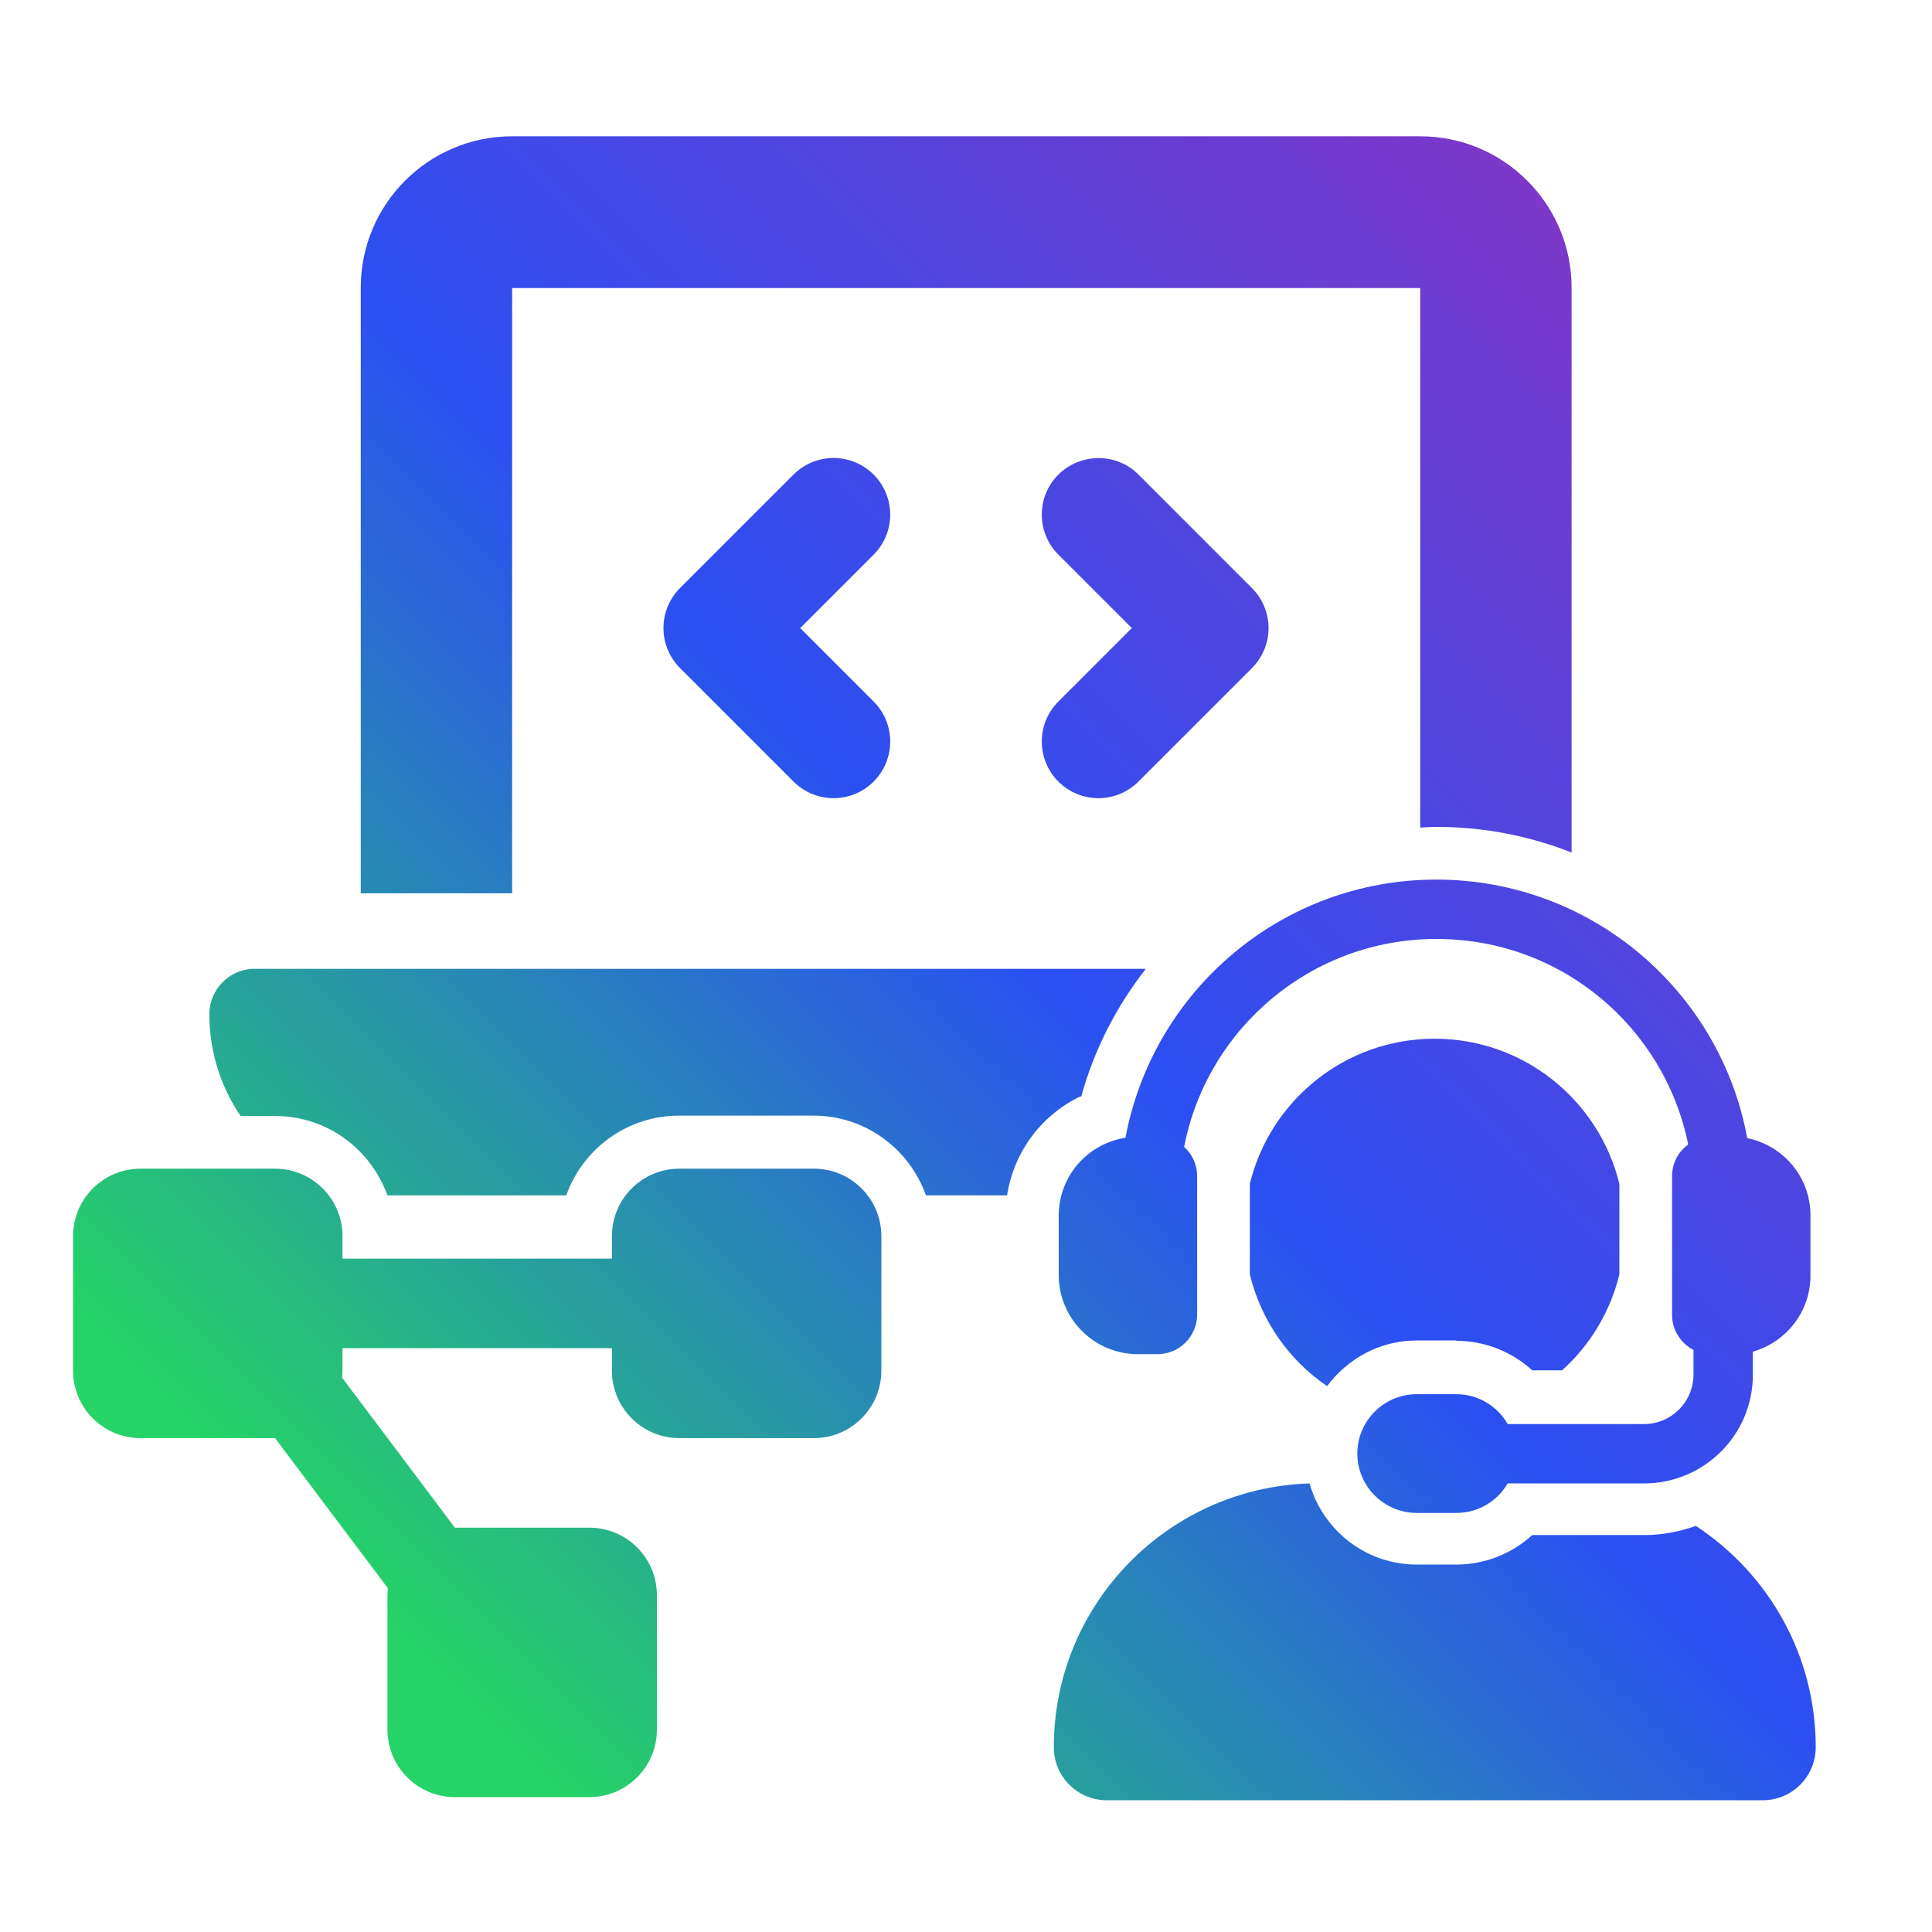
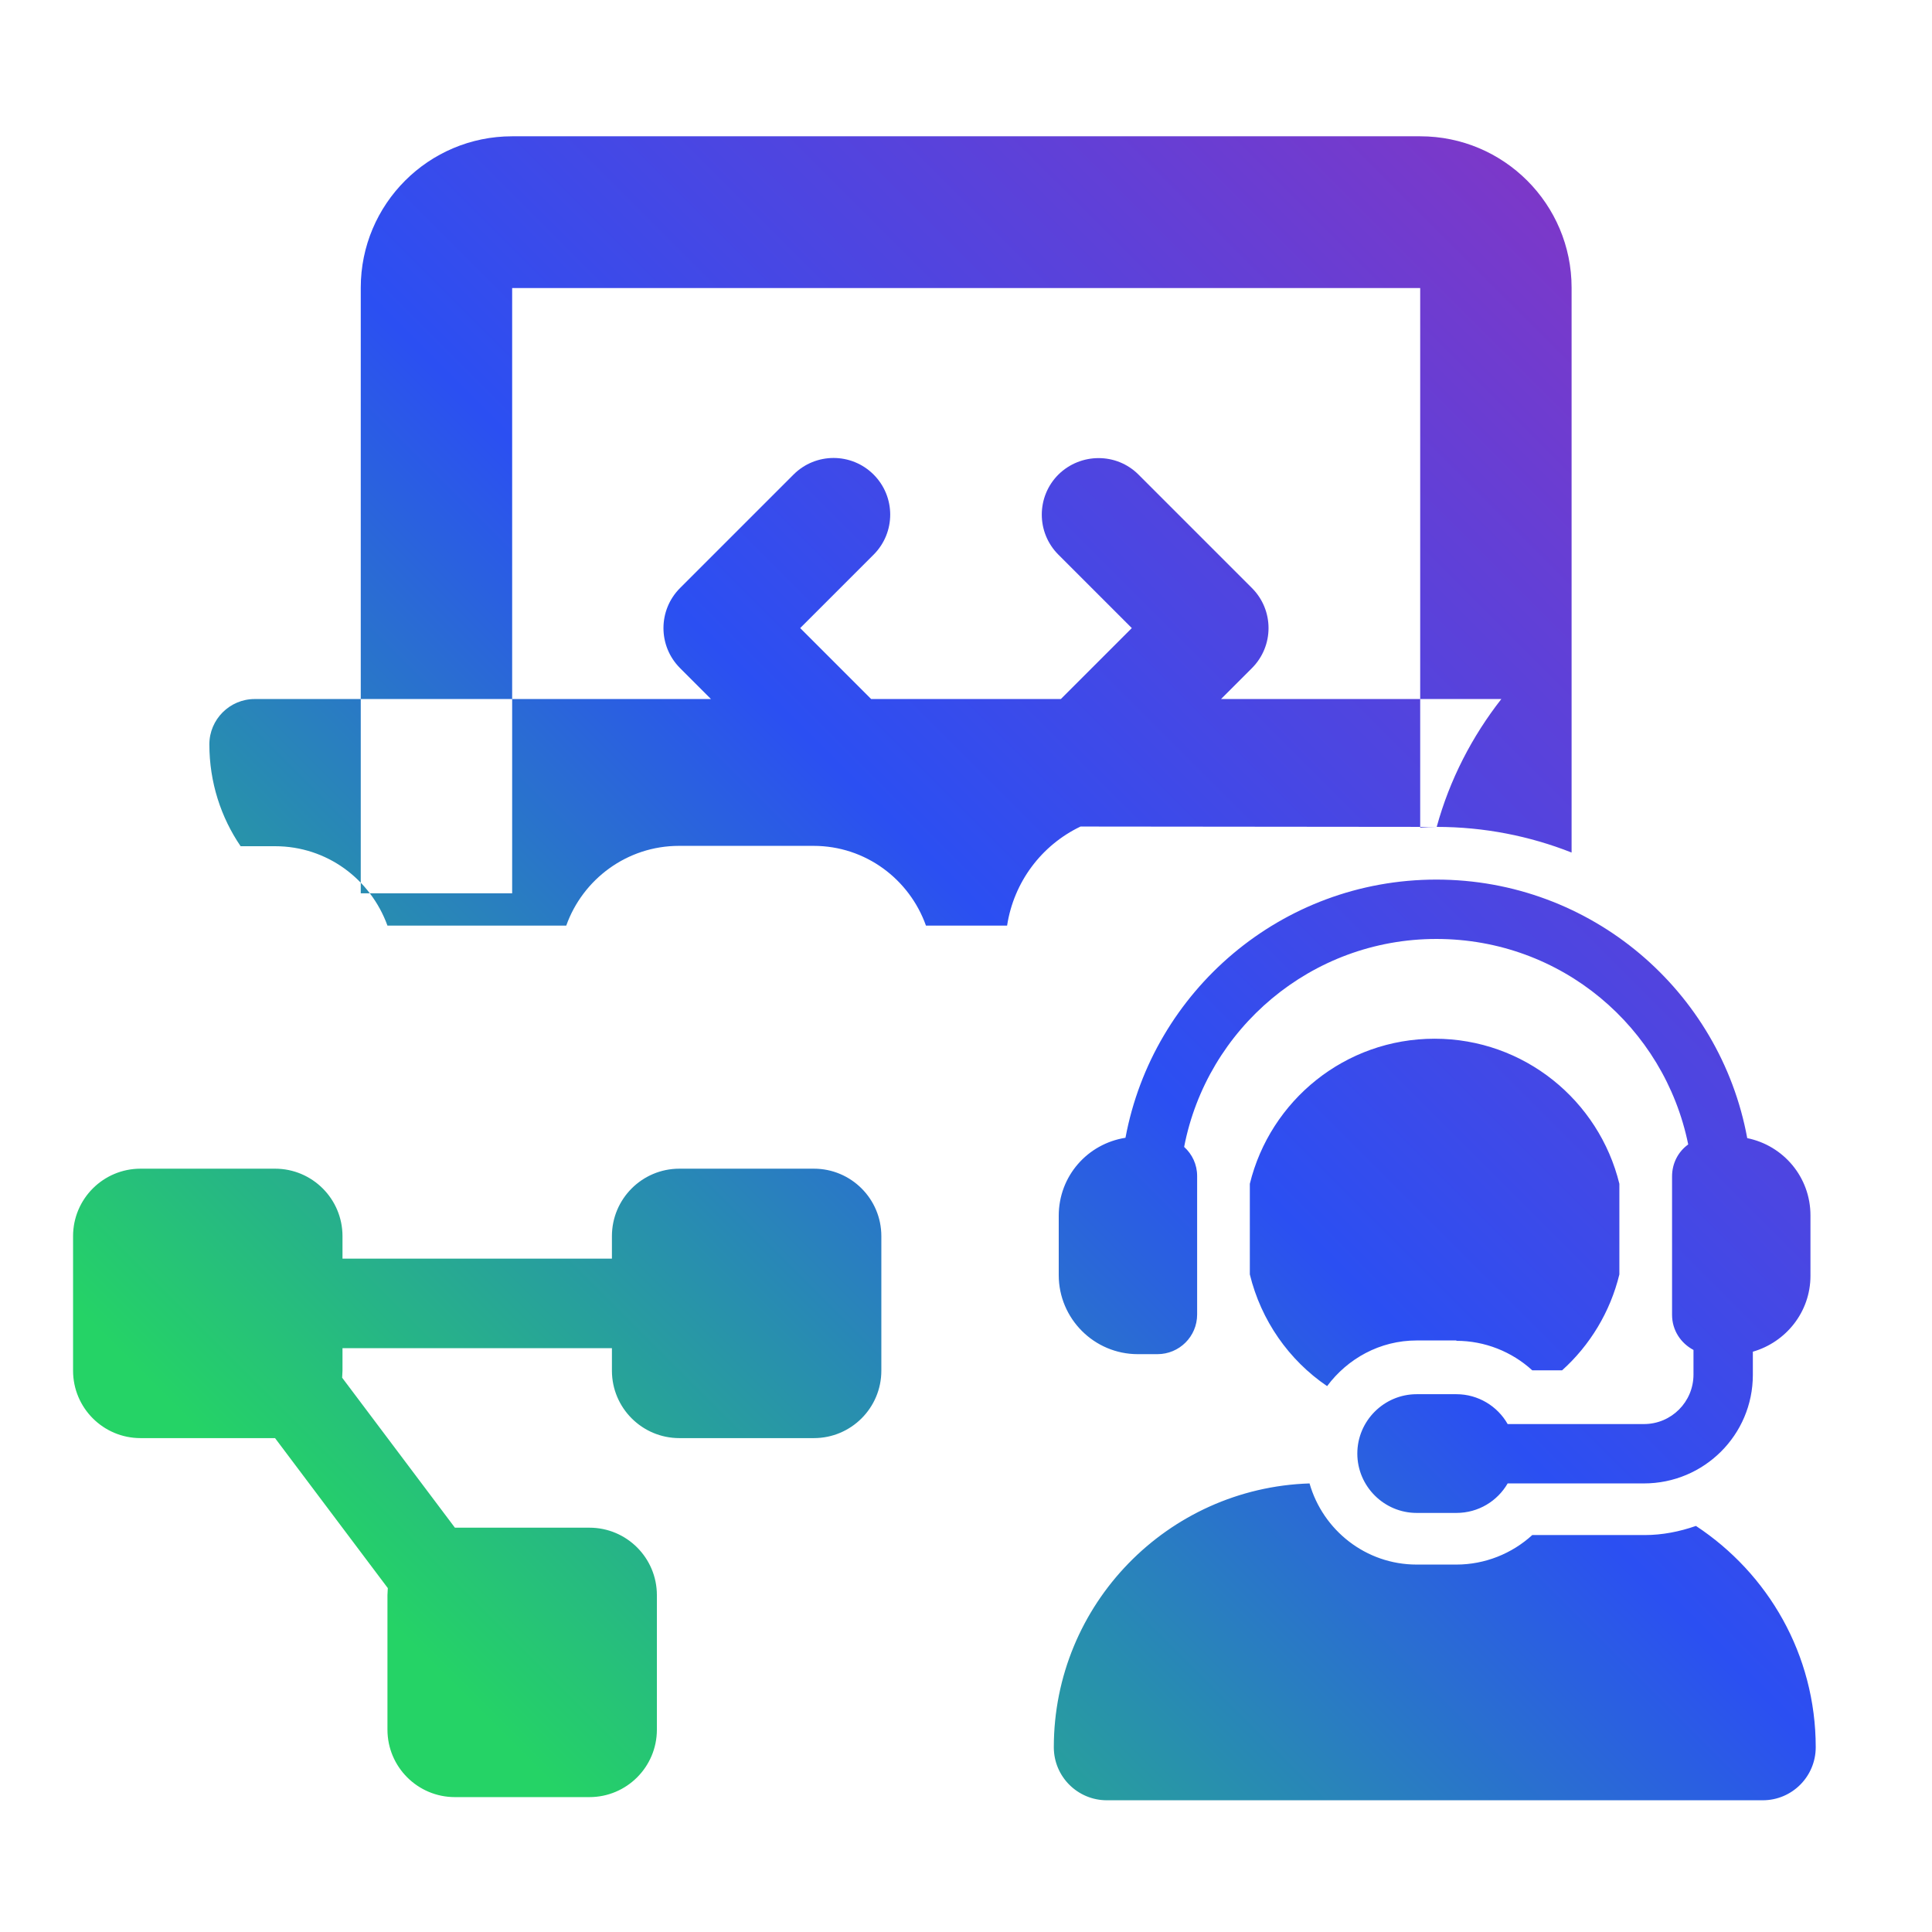
<svg xmlns="http://www.w3.org/2000/svg" id="uuid-dade8435-670a-40a2-9157-e2182bdf8833" data-name="Capa 1" viewBox="0 0 55 55">
  <defs>
    <style>
      .uuid-551d86d9-6157-4d8a-8e6d-e9c377011508 {
        fill: url(#uuid-a7abaa74-3174-4670-8e4e-cd250831d8a9);
      }
    </style>
    <linearGradient id="uuid-a7abaa74-3174-4670-8e4e-cd250831d8a9" data-name="Woztell gradient" x1="10.18" y1="49.19" x2="48.84" y2="10.52" gradientUnits="userSpaceOnUse">
      <stop offset=".05" stop-color="#25d366" />
      <stop offset=".53" stop-color="#2b4ff2" />
      <stop offset="1" stop-color="#7c38c9" />
    </linearGradient>
  </defs>
-   <path class="uuid-551d86d9-6157-4d8a-8e6d-e9c377011508" d="M40.9,23.54c-.16,0-.31.01-.47.02v-15.36H14.58v17.23h-4.31V8.19c0-2.38,1.93-4.31,4.31-4.31h25.85c2.38,0,4.31,1.93,4.31,4.31v16.08c-1.19-.47-2.49-.73-3.84-.73ZM30.78,31.22c.37-1.35,1.01-2.58,1.84-3.64H7.25c-.71,0-1.29.58-1.29,1.29,0,1.08.33,2.08.89,2.9h.98c1.48,0,2.72.94,3.2,2.26.03,0,.06,0,.09,0h5c.47-1.32,1.73-2.27,3.21-2.27h3.83c1.48,0,2.73.95,3.2,2.27h2.31c.19-1.24.98-2.29,2.09-2.82ZM30.13,22.25c.63.63,1.65.63,2.28,0l3.23-3.23c.63-.63.63-1.65,0-2.28l-3.23-3.23h0c-.63-.63-1.65-.62-2.28,0-.63.63-.63,1.65,0,2.28l2.09,2.09-2.09,2.09c-.63.63-.63,1.65,0,2.28ZM24.87,15.79c.63-.63.63-1.65,0-2.28-.63-.63-1.65-.63-2.28,0l-3.23,3.23c-.63.63-.63,1.65,0,2.28l3.23,3.23c.63.63,1.65.63,2.28,0,.63-.63.63-1.65,0-2.28l-2.09-2.09,2.09-2.09h0ZM23.17,33.27h-3.83c-1.06,0-1.92.86-1.92,1.92v.64h-7.67v-.64c0-1.06-.86-1.92-1.92-1.92h-3.83c-1.06,0-1.92.86-1.92,1.92v3.83c0,1.06.86,1.92,1.92,1.92h3.83l3.21,4.27c0,.06-.01.13-.01.2v3.83c0,1.06.86,1.92,1.92,1.92h3.83c1.06,0,1.92-.86,1.92-1.92v-3.83c0-1.06-.86-1.92-1.92-1.92h-3.83l-3.21-4.27c0-.06.01-.13.01-.2v-.64h7.67v.64c0,1.06.86,1.92,1.92,1.92h3.83c1.06,0,1.92-.86,1.92-1.92v-3.83c0-1.06-.86-1.92-1.92-1.92ZM43.62,43.7c-.58.53-1.35.84-2.16.84h-1.13c-1.45,0-2.67-.98-3.05-2.31-4.04.13-7.28,3.44-7.28,7.51h0c0,.84.68,1.51,1.51,1.51h18.67c.84,0,1.51-.68,1.51-1.51,0-2.64-1.36-4.95-3.41-6.3-.46.16-.95.26-1.46.26h-3.18ZM41.46,38.17c.81,0,1.58.31,2.16.84h.85c.79-.71,1.37-1.66,1.63-2.73v-2.58c-.58-2.37-2.71-4.13-5.26-4.13s-4.68,1.76-5.26,4.13v2.58c.32,1.31,1.11,2.44,2.2,3.18.58-.78,1.5-1.3,2.55-1.3h1.13ZM51.54,36.29v-1.69c0-1.09-.77-1.99-1.8-2.2-.77-4.19-4.44-7.36-8.85-7.36s-8.07,3.17-8.85,7.35c-1.08.17-1.9,1.09-1.9,2.22v1.69c0,1.24,1.01,2.25,2.25,2.25h.56c.62,0,1.13-.5,1.13-1.13v-3.94c0-.33-.14-.62-.37-.83.65-3.37,3.62-5.92,7.18-5.92s6.49,2.51,7.17,5.85c-.28.2-.46.53-.46.91v3.94c0,.44.25.81.61,1v.7c0,.78-.63,1.41-1.41,1.41h-3.88c-.29-.51-.84-.85-1.46-.85h-1.13c-.93,0-1.69.76-1.69,1.69s.76,1.69,1.69,1.69h1.13c.63,0,1.17-.34,1.46-.84h3.88c1.71,0,3.1-1.38,3.1-3.09v-.66c.94-.27,1.64-1.13,1.64-2.16Z" />
+   <path class="uuid-551d86d9-6157-4d8a-8e6d-e9c377011508" d="M40.9,23.54c-.16,0-.31.01-.47.02v-15.36H14.58v17.23h-4.31V8.19c0-2.38,1.93-4.31,4.31-4.31h25.85c2.38,0,4.31,1.93,4.31,4.31v16.08c-1.19-.47-2.49-.73-3.84-.73Zc.37-1.35,1.01-2.58,1.84-3.64H7.25c-.71,0-1.29.58-1.29,1.29,0,1.08.33,2.08.89,2.9h.98c1.48,0,2.72.94,3.2,2.26.03,0,.06,0,.09,0h5c.47-1.32,1.73-2.27,3.21-2.27h3.83c1.48,0,2.73.95,3.2,2.27h2.31c.19-1.24.98-2.29,2.09-2.82ZM30.13,22.25c.63.63,1.65.63,2.28,0l3.23-3.23c.63-.63.63-1.65,0-2.28l-3.23-3.23h0c-.63-.63-1.65-.62-2.28,0-.63.63-.63,1.65,0,2.28l2.09,2.09-2.09,2.09c-.63.63-.63,1.65,0,2.28ZM24.87,15.79c.63-.63.63-1.65,0-2.28-.63-.63-1.65-.63-2.28,0l-3.23,3.23c-.63.63-.63,1.65,0,2.28l3.23,3.23c.63.63,1.65.63,2.28,0,.63-.63.63-1.65,0-2.28l-2.09-2.09,2.09-2.09h0ZM23.17,33.27h-3.83c-1.06,0-1.92.86-1.92,1.92v.64h-7.67v-.64c0-1.06-.86-1.92-1.92-1.92h-3.83c-1.06,0-1.92.86-1.92,1.92v3.83c0,1.06.86,1.92,1.92,1.92h3.83l3.21,4.27c0,.06-.01.13-.01.2v3.83c0,1.06.86,1.92,1.92,1.92h3.83c1.06,0,1.92-.86,1.92-1.92v-3.83c0-1.06-.86-1.92-1.92-1.92h-3.83l-3.21-4.27c0-.06.01-.13.01-.2v-.64h7.67v.64c0,1.06.86,1.92,1.92,1.92h3.83c1.06,0,1.92-.86,1.92-1.92v-3.83c0-1.06-.86-1.92-1.92-1.92ZM43.62,43.7c-.58.53-1.35.84-2.16.84h-1.13c-1.45,0-2.67-.98-3.05-2.31-4.04.13-7.28,3.44-7.28,7.51h0c0,.84.68,1.51,1.51,1.51h18.67c.84,0,1.51-.68,1.51-1.51,0-2.64-1.36-4.95-3.41-6.3-.46.16-.95.26-1.46.26h-3.18ZM41.46,38.17c.81,0,1.58.31,2.16.84h.85c.79-.71,1.37-1.66,1.63-2.73v-2.58c-.58-2.37-2.71-4.13-5.26-4.13s-4.68,1.76-5.26,4.13v2.58c.32,1.31,1.11,2.44,2.2,3.18.58-.78,1.5-1.3,2.55-1.3h1.13ZM51.54,36.29v-1.69c0-1.09-.77-1.99-1.8-2.2-.77-4.19-4.44-7.36-8.85-7.36s-8.07,3.17-8.85,7.35c-1.08.17-1.9,1.09-1.9,2.22v1.69c0,1.24,1.01,2.25,2.25,2.25h.56c.62,0,1.13-.5,1.13-1.13v-3.94c0-.33-.14-.62-.37-.83.65-3.37,3.62-5.92,7.18-5.92s6.49,2.51,7.17,5.85c-.28.2-.46.53-.46.91v3.94c0,.44.25.81.61,1v.7c0,.78-.63,1.41-1.41,1.41h-3.88c-.29-.51-.84-.85-1.46-.85h-1.13c-.93,0-1.69.76-1.69,1.69s.76,1.69,1.69,1.69h1.13c.63,0,1.17-.34,1.46-.84h3.88c1.71,0,3.1-1.38,3.1-3.09v-.66c.94-.27,1.64-1.13,1.64-2.16Z" />
</svg>